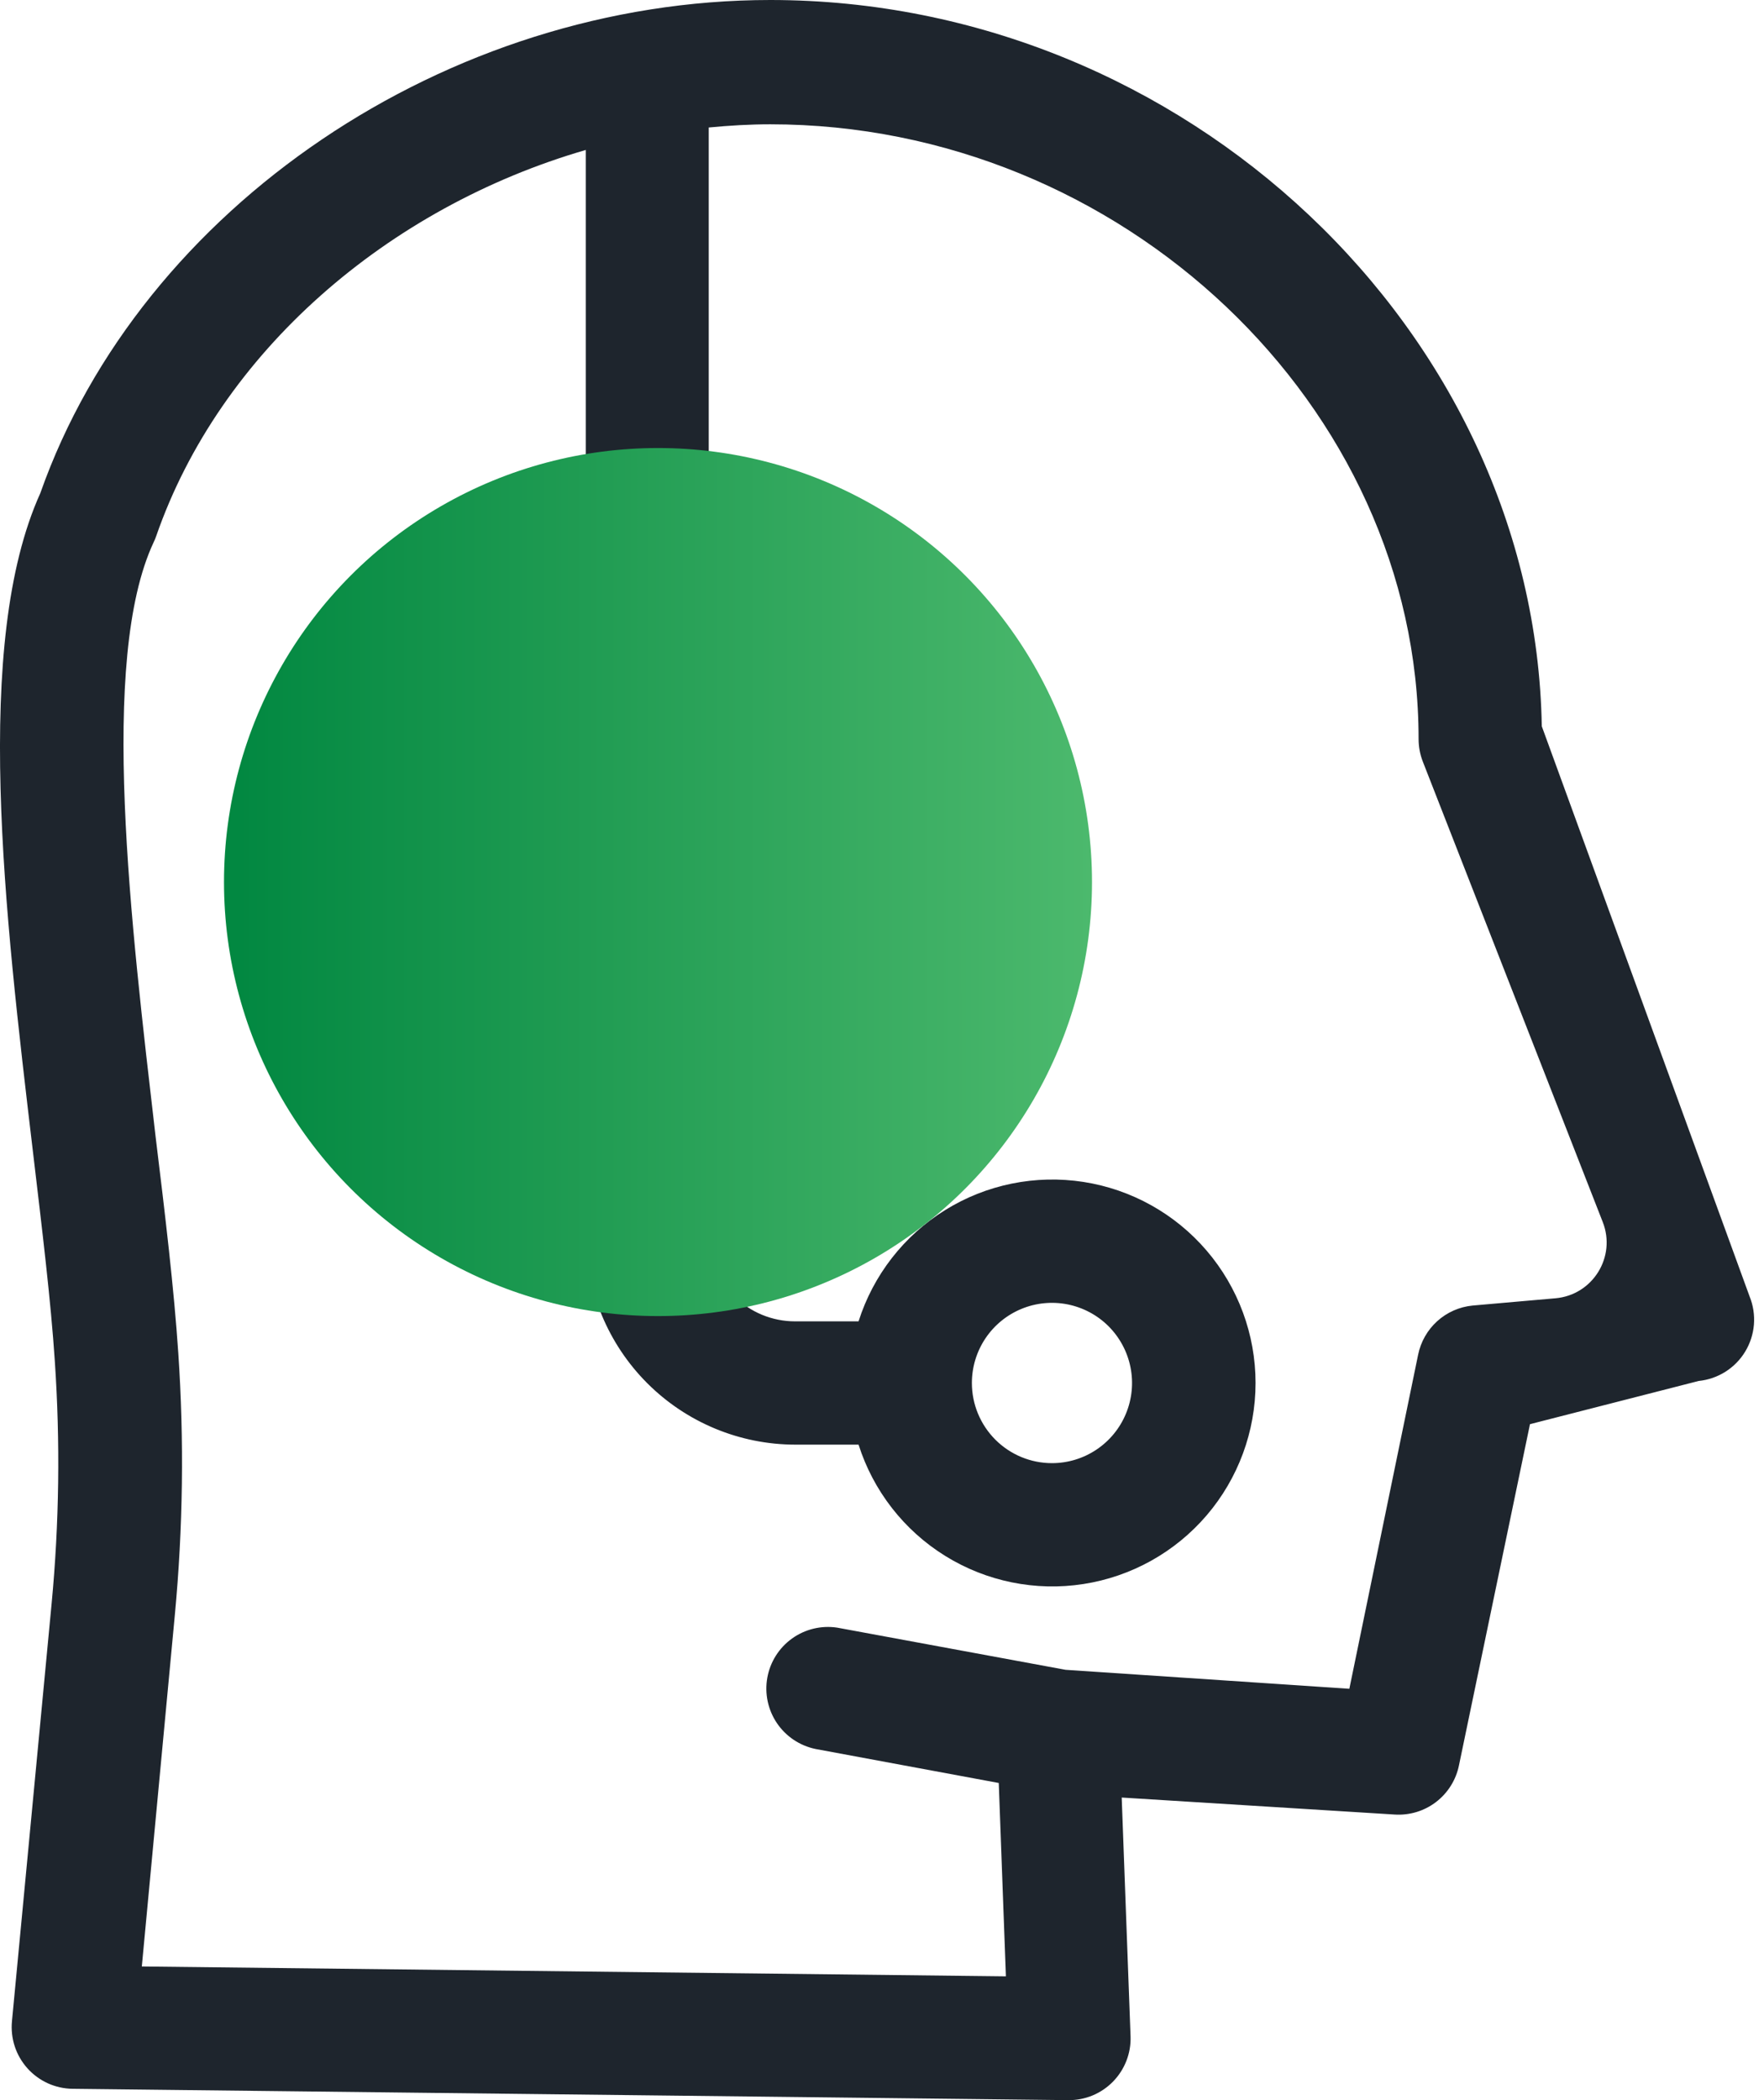
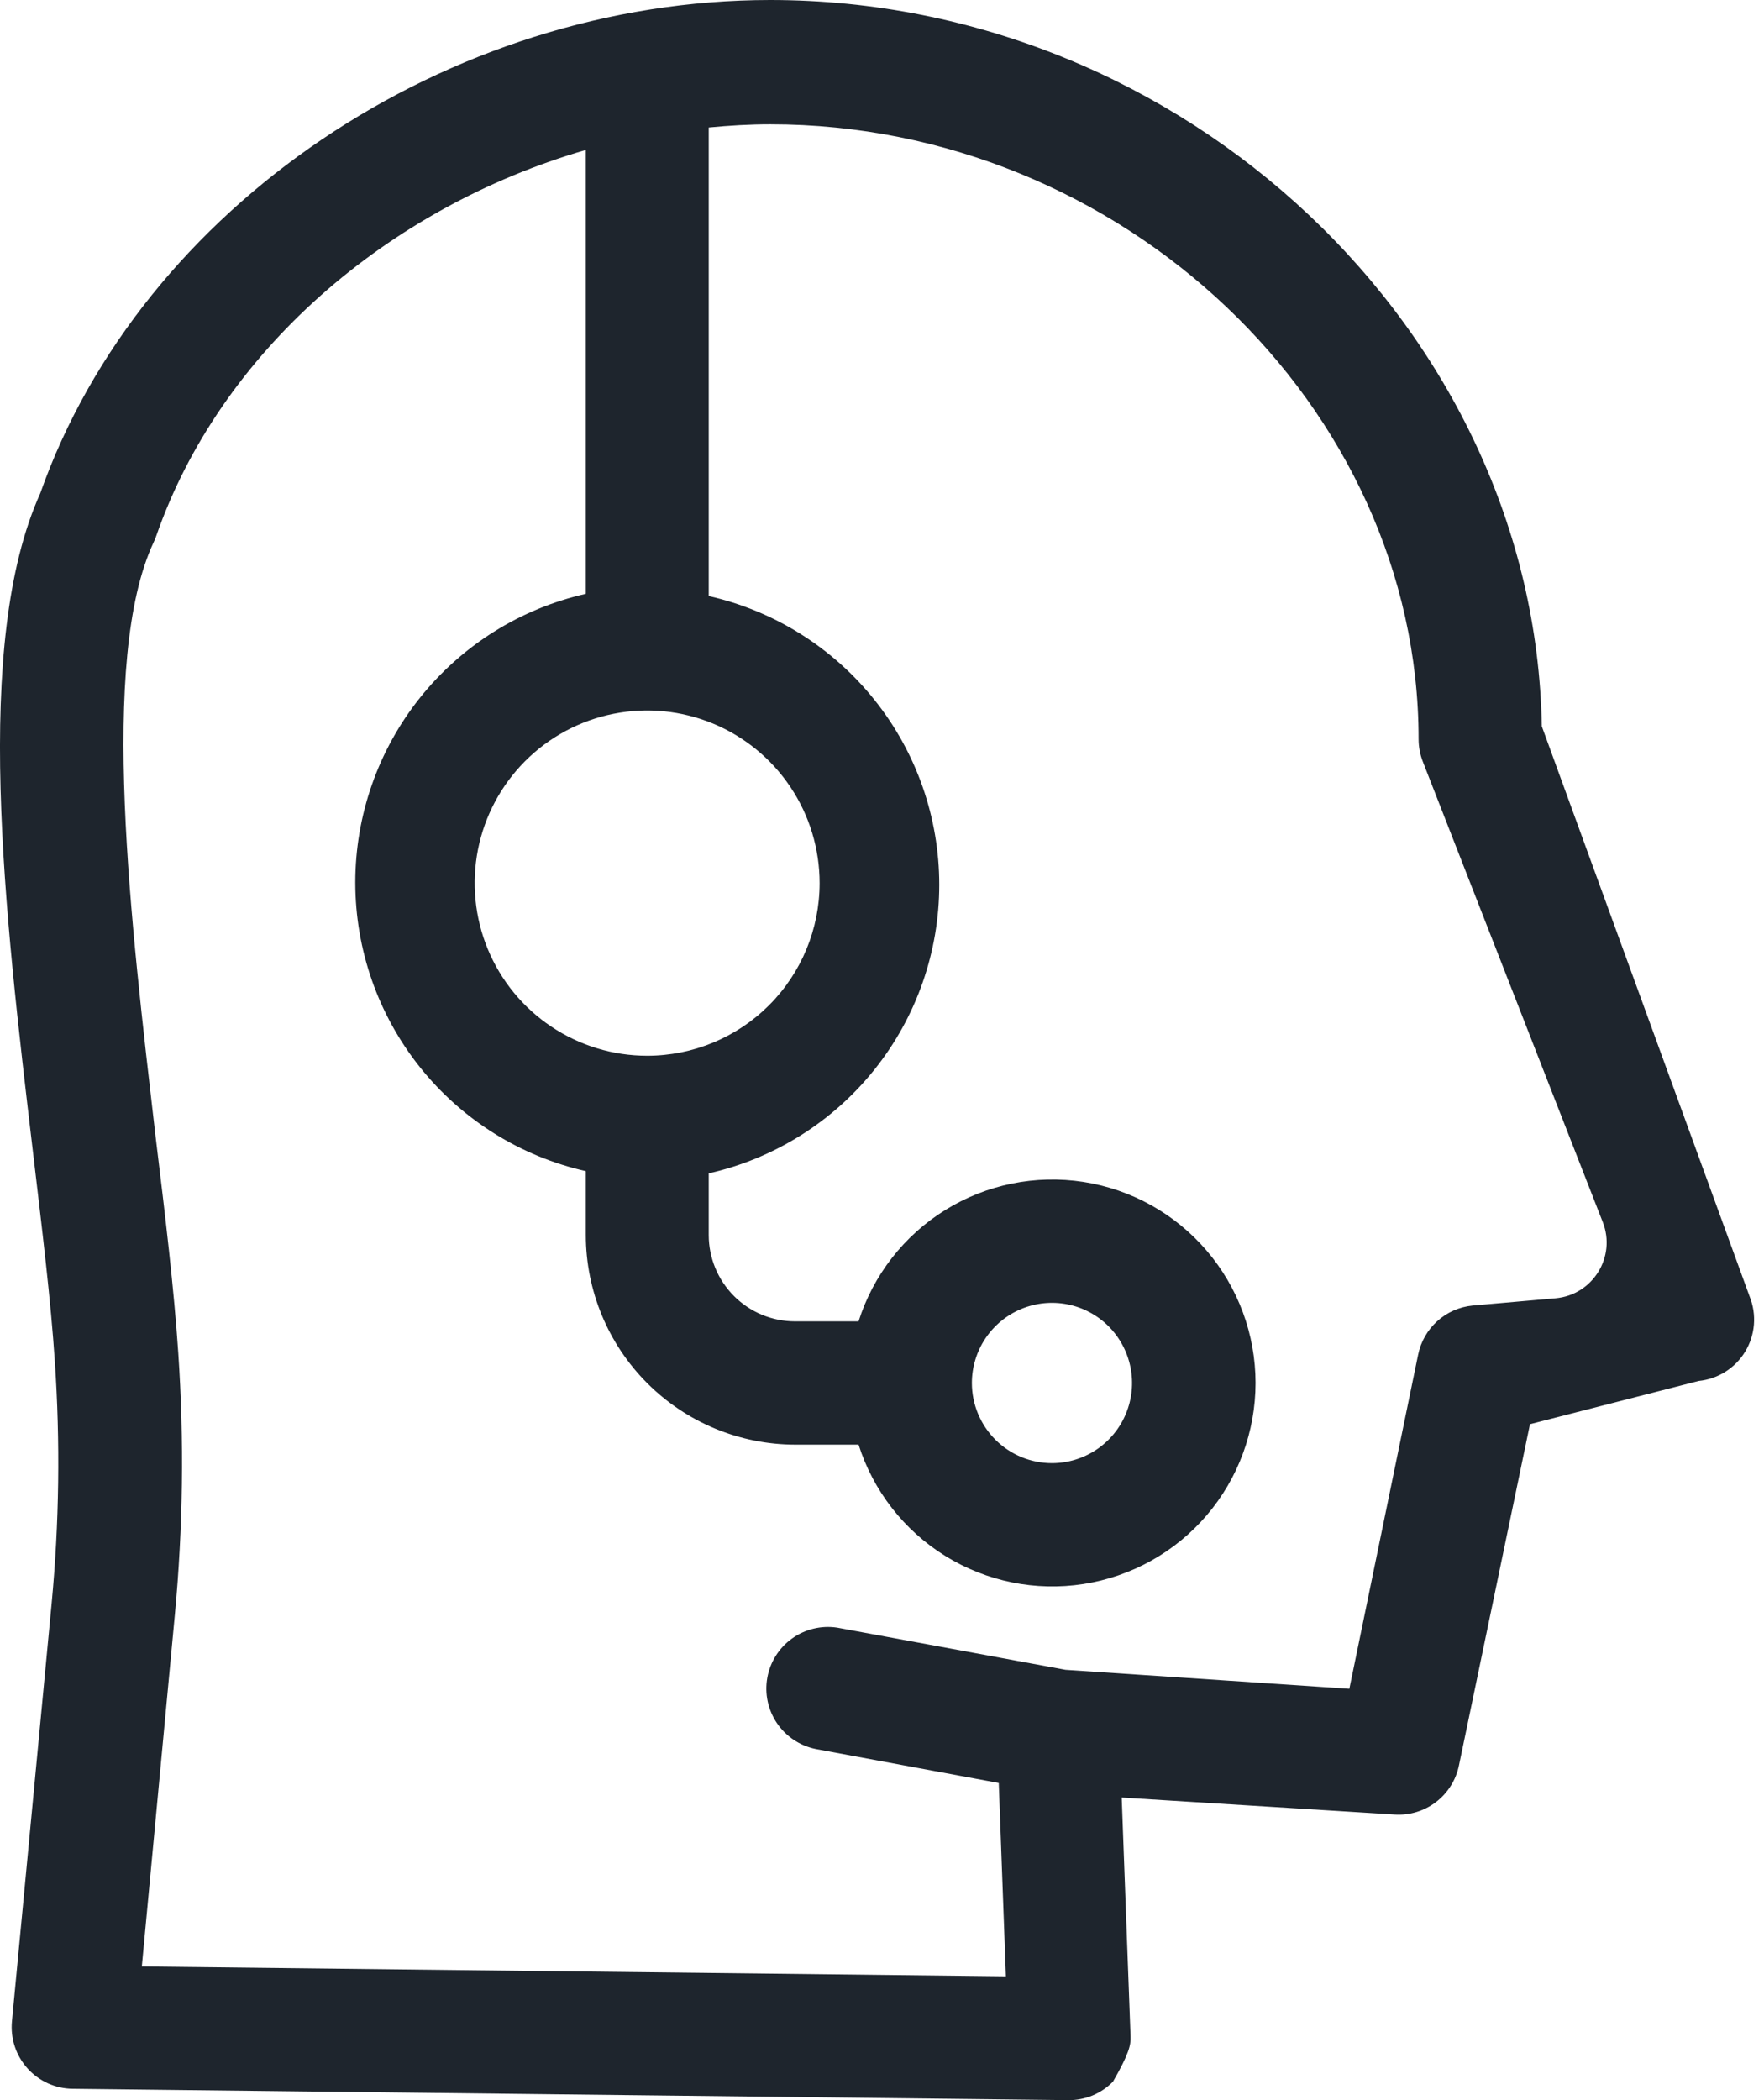
<svg xmlns="http://www.w3.org/2000/svg" width="63" height="75" viewBox="0 0 63 75" fill="none">
-   <path d="M62.488 46.305L55.064 25.936C54.818 11.836 42.322 0 27.512 0C15.985 0 5.038 7.398 1.439 17.614C-0.981 22.968 0.163 32.586 1.175 41.12C1.501 43.876 1.818 46.474 1.958 48.614C2.154 51.495 2.116 54.388 1.844 57.263L0.427 72.182C0.398 72.485 0.432 72.791 0.527 73.081C0.622 73.371 0.777 73.637 0.98 73.864C1.184 74.091 1.432 74.273 1.709 74.399C1.987 74.525 2.287 74.591 2.592 74.595L38.151 75C38.448 75.004 38.743 74.947 39.018 74.834C39.292 74.72 39.541 74.552 39.749 74.34C39.957 74.127 40.12 73.875 40.228 73.598C40.336 73.321 40.387 73.025 40.377 72.728L40.061 64.194L49.81 64.801C50.341 64.835 50.867 64.676 51.289 64.352C51.711 64.028 52.002 63.562 52.107 63.04L54.642 50.86L60.667 49.317C61.006 49.283 61.333 49.17 61.622 48.988C61.91 48.806 62.153 48.559 62.329 48.267C62.506 47.974 62.612 47.645 62.64 47.305C62.667 46.964 62.616 46.622 62.488 46.305ZM23.113 37.703C21.894 37.703 20.703 37.341 19.69 36.663C18.677 35.986 17.888 35.023 17.422 33.897C16.956 32.77 16.834 31.531 17.071 30.335C17.309 29.139 17.895 28.041 18.757 27.178C19.618 26.316 20.716 25.729 21.911 25.491C23.106 25.253 24.344 25.375 25.47 25.842C26.595 26.309 27.557 27.099 28.234 28.113C28.911 29.126 29.272 30.318 29.272 31.538C29.272 33.173 28.623 34.741 27.468 35.897C26.313 37.053 24.746 37.703 23.113 37.703ZM52.591 46.624C52.121 46.67 51.678 46.866 51.328 47.183C50.978 47.5 50.739 47.922 50.646 48.385L48.191 60.31L38.054 59.632L29.897 58.126C29.331 58.041 28.753 58.18 28.288 58.514C27.822 58.848 27.505 59.351 27.404 59.915C27.303 60.48 27.427 61.061 27.747 61.536C28.068 62.011 28.562 62.342 29.123 62.459L35.67 63.674L35.925 70.579L5.065 70.227L6.244 57.677C6.537 54.565 6.579 51.434 6.367 48.315C6.217 46.06 5.901 43.401 5.557 40.591C4.677 33 3.525 23.558 5.487 19.366C5.52 19.298 5.55 19.227 5.575 19.155C7.854 12.576 13.847 7.407 20.922 5.355V21.207C18.584 21.736 16.496 23.044 15 24.917C13.504 26.791 12.689 29.117 12.689 31.516C12.689 33.914 13.504 36.241 15 38.114C16.496 39.987 18.584 41.296 20.922 41.824V44.105C20.924 46.09 21.713 47.992 23.115 49.396C24.517 50.799 26.418 51.589 28.401 51.591H30.663C31.188 53.243 32.286 54.653 33.759 55.566C35.231 56.479 36.982 56.835 38.694 56.569C40.406 56.303 41.967 55.433 43.094 54.117C44.221 52.8 44.841 51.123 44.841 49.389C44.841 47.655 44.221 45.979 43.094 44.662C41.967 43.345 40.406 42.475 38.694 42.209C36.982 41.944 35.231 42.299 33.759 43.212C32.286 44.125 31.188 45.535 30.663 47.188H28.392C27.576 47.188 26.792 46.863 26.215 46.285C25.637 45.707 25.312 44.923 25.312 44.105V41.903C27.65 41.375 29.738 40.066 31.234 38.193C32.73 36.32 33.545 33.993 33.545 31.595C33.545 29.197 32.73 26.87 31.234 24.997C29.738 23.123 27.65 21.815 25.312 21.286V4.553C26.043 4.483 26.773 4.439 27.512 4.439C40.061 4.439 50.664 14.496 50.664 26.394C50.664 26.669 50.715 26.94 50.814 27.196L57.242 43.644C57.728 44.886 56.883 46.247 55.554 46.364L52.591 46.624ZM34.71 49.389C34.71 48.823 34.878 48.27 35.192 47.799C35.507 47.328 35.953 46.962 36.476 46.745C36.998 46.528 37.573 46.472 38.128 46.582C38.683 46.693 39.193 46.965 39.593 47.365C39.992 47.766 40.265 48.276 40.375 48.831C40.486 49.386 40.429 49.962 40.212 50.485C39.996 51.008 39.629 51.455 39.159 51.769C38.689 52.084 38.136 52.252 37.57 52.252C36.812 52.252 36.084 51.95 35.548 51.413C35.012 50.876 34.71 50.148 34.71 49.389Z" fill="#1E252D" />
+   <path d="M62.488 46.305L55.064 25.936C54.818 11.836 42.322 0 27.512 0C15.985 0 5.038 7.398 1.439 17.614C-0.981 22.968 0.163 32.586 1.175 41.12C1.501 43.876 1.818 46.474 1.958 48.614C2.154 51.495 2.116 54.388 1.844 57.263L0.427 72.182C0.398 72.485 0.432 72.791 0.527 73.081C0.622 73.371 0.777 73.637 0.98 73.864C1.184 74.091 1.432 74.273 1.709 74.399C1.987 74.525 2.287 74.591 2.592 74.595L38.151 75C38.448 75.004 38.743 74.947 39.018 74.834C39.292 74.72 39.541 74.552 39.749 74.34C40.336 73.321 40.387 73.025 40.377 72.728L40.061 64.194L49.81 64.801C50.341 64.835 50.867 64.676 51.289 64.352C51.711 64.028 52.002 63.562 52.107 63.04L54.642 50.86L60.667 49.317C61.006 49.283 61.333 49.17 61.622 48.988C61.91 48.806 62.153 48.559 62.329 48.267C62.506 47.974 62.612 47.645 62.64 47.305C62.667 46.964 62.616 46.622 62.488 46.305ZM23.113 37.703C21.894 37.703 20.703 37.341 19.69 36.663C18.677 35.986 17.888 35.023 17.422 33.897C16.956 32.77 16.834 31.531 17.071 30.335C17.309 29.139 17.895 28.041 18.757 27.178C19.618 26.316 20.716 25.729 21.911 25.491C23.106 25.253 24.344 25.375 25.47 25.842C26.595 26.309 27.557 27.099 28.234 28.113C28.911 29.126 29.272 30.318 29.272 31.538C29.272 33.173 28.623 34.741 27.468 35.897C26.313 37.053 24.746 37.703 23.113 37.703ZM52.591 46.624C52.121 46.67 51.678 46.866 51.328 47.183C50.978 47.5 50.739 47.922 50.646 48.385L48.191 60.31L38.054 59.632L29.897 58.126C29.331 58.041 28.753 58.18 28.288 58.514C27.822 58.848 27.505 59.351 27.404 59.915C27.303 60.48 27.427 61.061 27.747 61.536C28.068 62.011 28.562 62.342 29.123 62.459L35.67 63.674L35.925 70.579L5.065 70.227L6.244 57.677C6.537 54.565 6.579 51.434 6.367 48.315C6.217 46.06 5.901 43.401 5.557 40.591C4.677 33 3.525 23.558 5.487 19.366C5.52 19.298 5.55 19.227 5.575 19.155C7.854 12.576 13.847 7.407 20.922 5.355V21.207C18.584 21.736 16.496 23.044 15 24.917C13.504 26.791 12.689 29.117 12.689 31.516C12.689 33.914 13.504 36.241 15 38.114C16.496 39.987 18.584 41.296 20.922 41.824V44.105C20.924 46.09 21.713 47.992 23.115 49.396C24.517 50.799 26.418 51.589 28.401 51.591H30.663C31.188 53.243 32.286 54.653 33.759 55.566C35.231 56.479 36.982 56.835 38.694 56.569C40.406 56.303 41.967 55.433 43.094 54.117C44.221 52.8 44.841 51.123 44.841 49.389C44.841 47.655 44.221 45.979 43.094 44.662C41.967 43.345 40.406 42.475 38.694 42.209C36.982 41.944 35.231 42.299 33.759 43.212C32.286 44.125 31.188 45.535 30.663 47.188H28.392C27.576 47.188 26.792 46.863 26.215 46.285C25.637 45.707 25.312 44.923 25.312 44.105V41.903C27.65 41.375 29.738 40.066 31.234 38.193C32.73 36.32 33.545 33.993 33.545 31.595C33.545 29.197 32.73 26.87 31.234 24.997C29.738 23.123 27.65 21.815 25.312 21.286V4.553C26.043 4.483 26.773 4.439 27.512 4.439C40.061 4.439 50.664 14.496 50.664 26.394C50.664 26.669 50.715 26.94 50.814 27.196L57.242 43.644C57.728 44.886 56.883 46.247 55.554 46.364L52.591 46.624ZM34.71 49.389C34.71 48.823 34.878 48.27 35.192 47.799C35.507 47.328 35.953 46.962 36.476 46.745C36.998 46.528 37.573 46.472 38.128 46.582C38.683 46.693 39.193 46.965 39.593 47.365C39.992 47.766 40.265 48.276 40.375 48.831C40.486 49.386 40.429 49.962 40.212 50.485C39.996 51.008 39.629 51.455 39.159 51.769C38.689 52.084 38.136 52.252 37.57 52.252C36.812 52.252 36.084 51.95 35.548 51.413C35.012 50.876 34.71 50.148 34.71 49.389Z" fill="#1E252D" />
  <g style="mix-blend-mode:darken">
-     <circle cx="23.5" cy="31.5" r="15.5" fill="url(#paint0_linear)" />
-   </g>
+     </g>
  <defs>
    <linearGradient id="paint0_linear" x1="8.543" y1="46.728" x2="39" y2="46.728" gradientUnits="userSpaceOnUse">
      <stop stop-color="#028841" />
      <stop offset="1" stop-color="#4CB96D" />
    </linearGradient>
  </defs>
</svg>